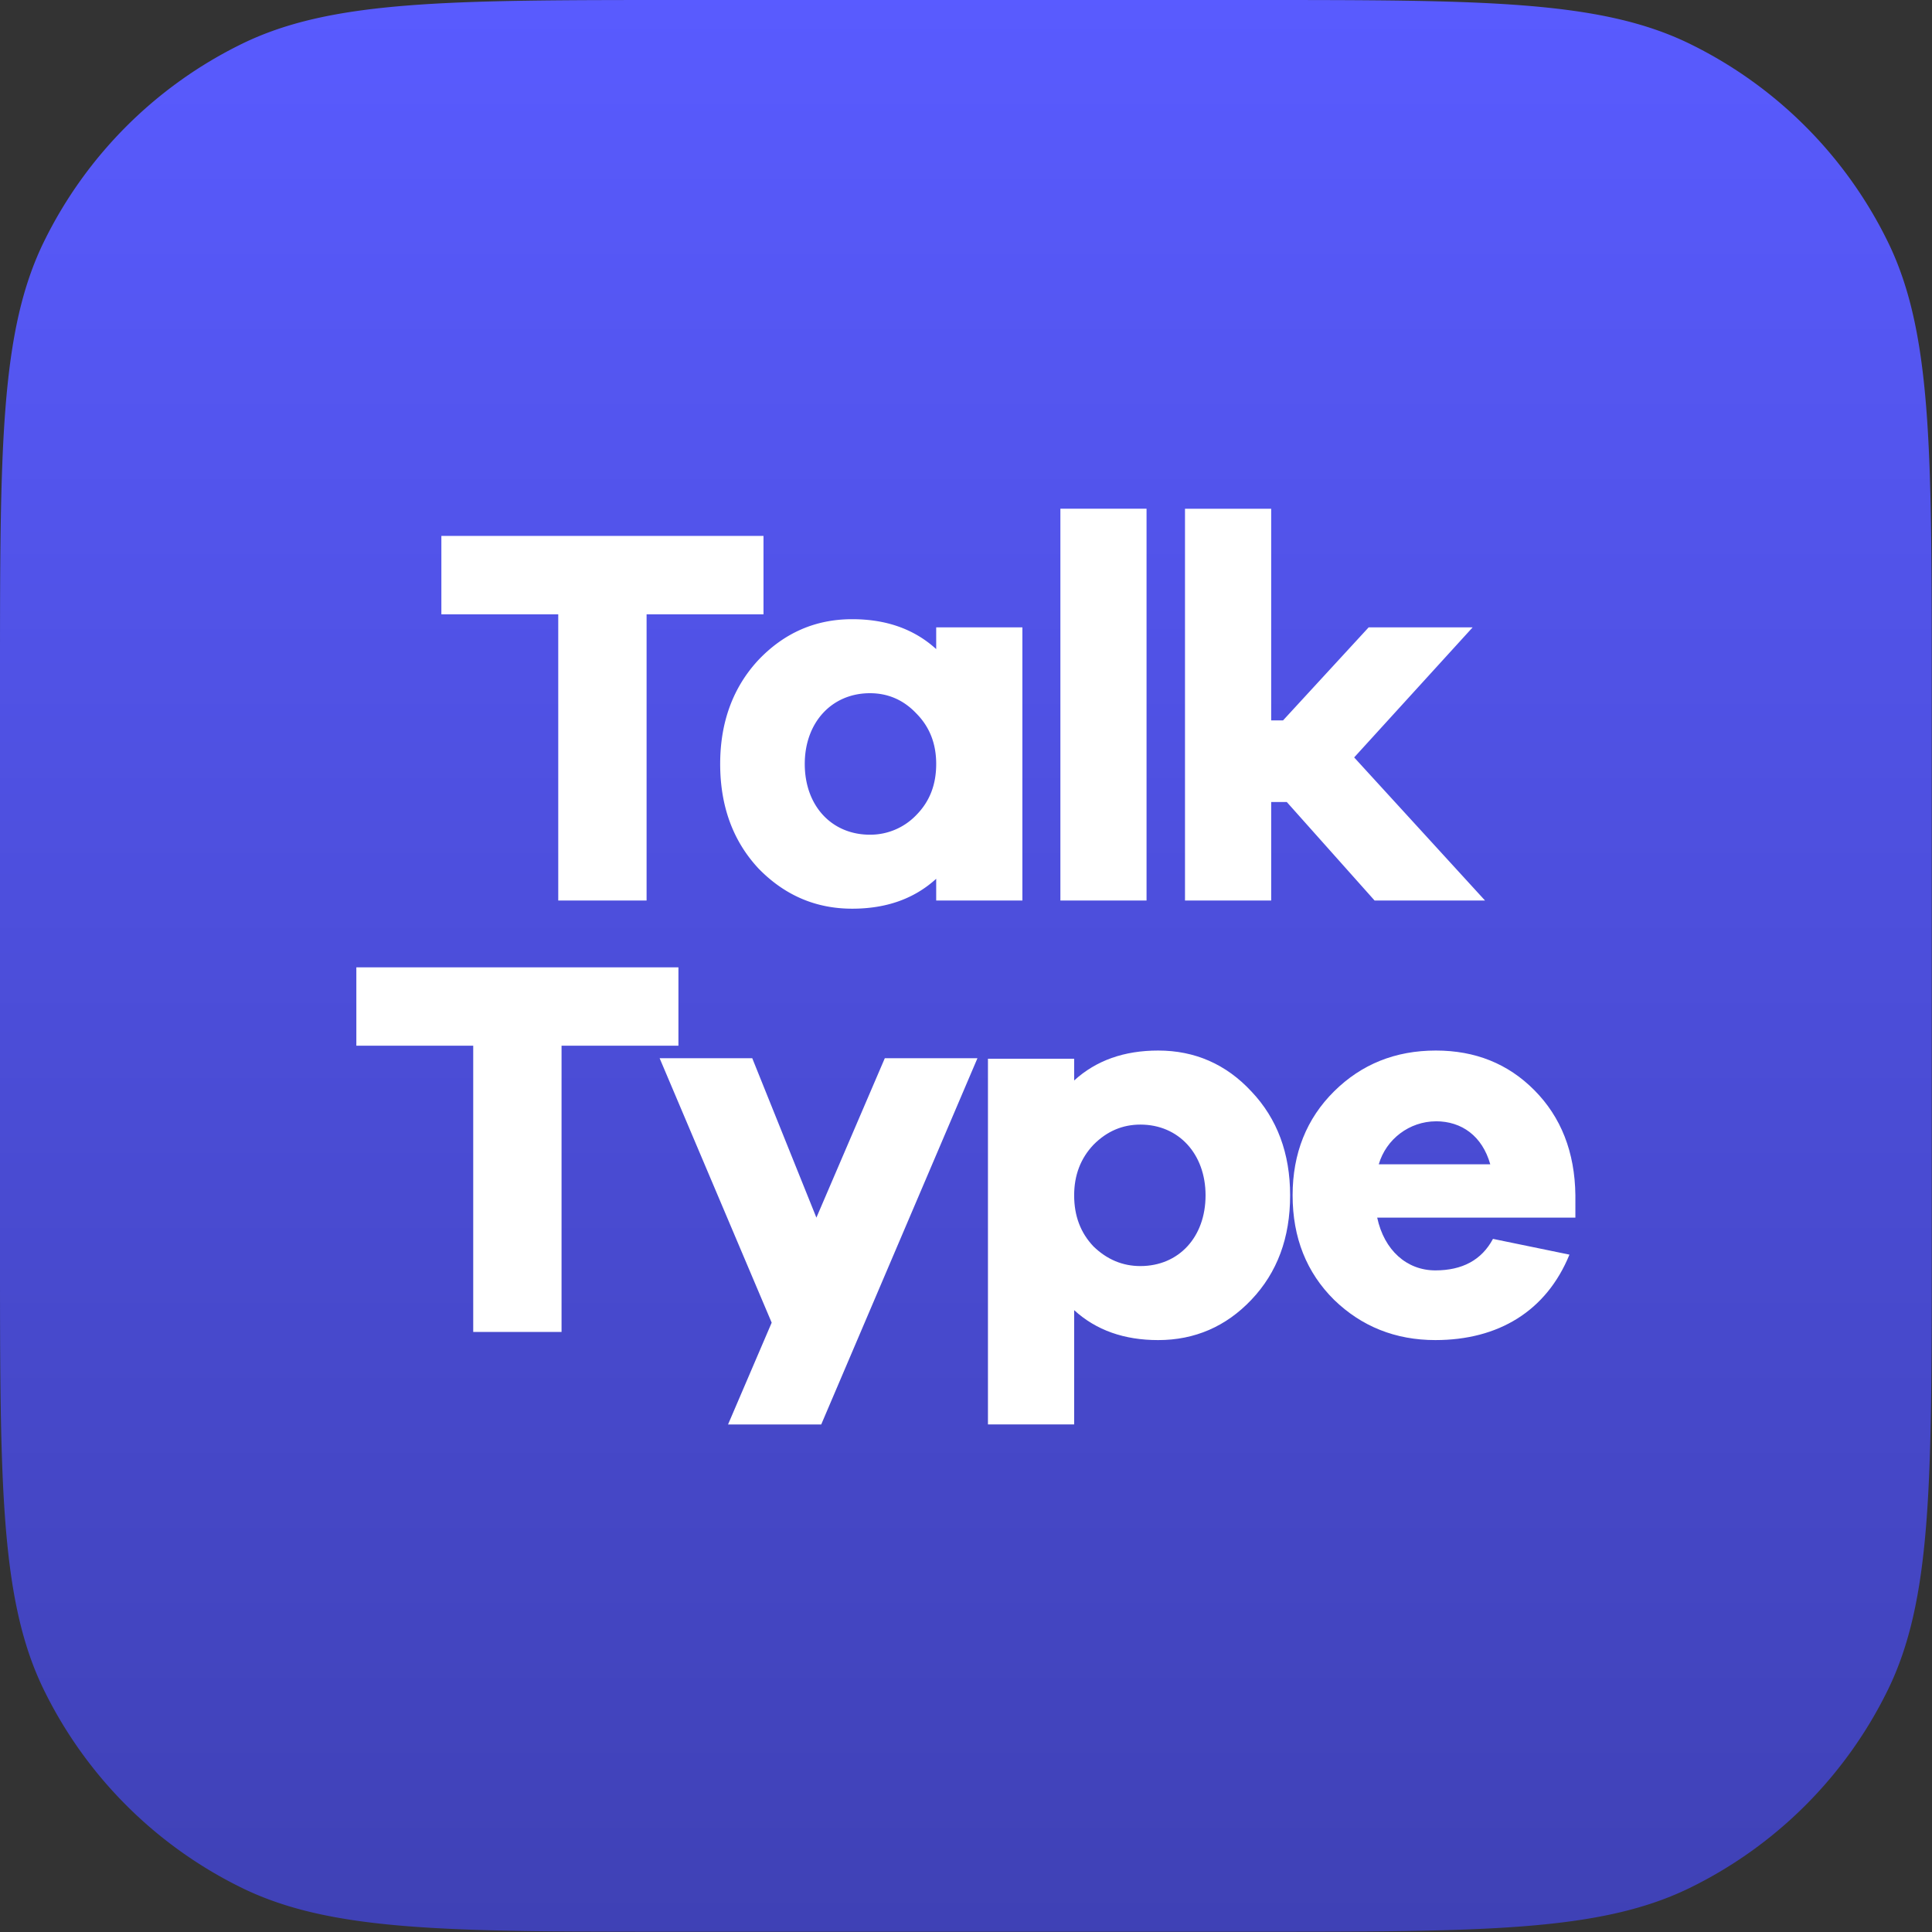
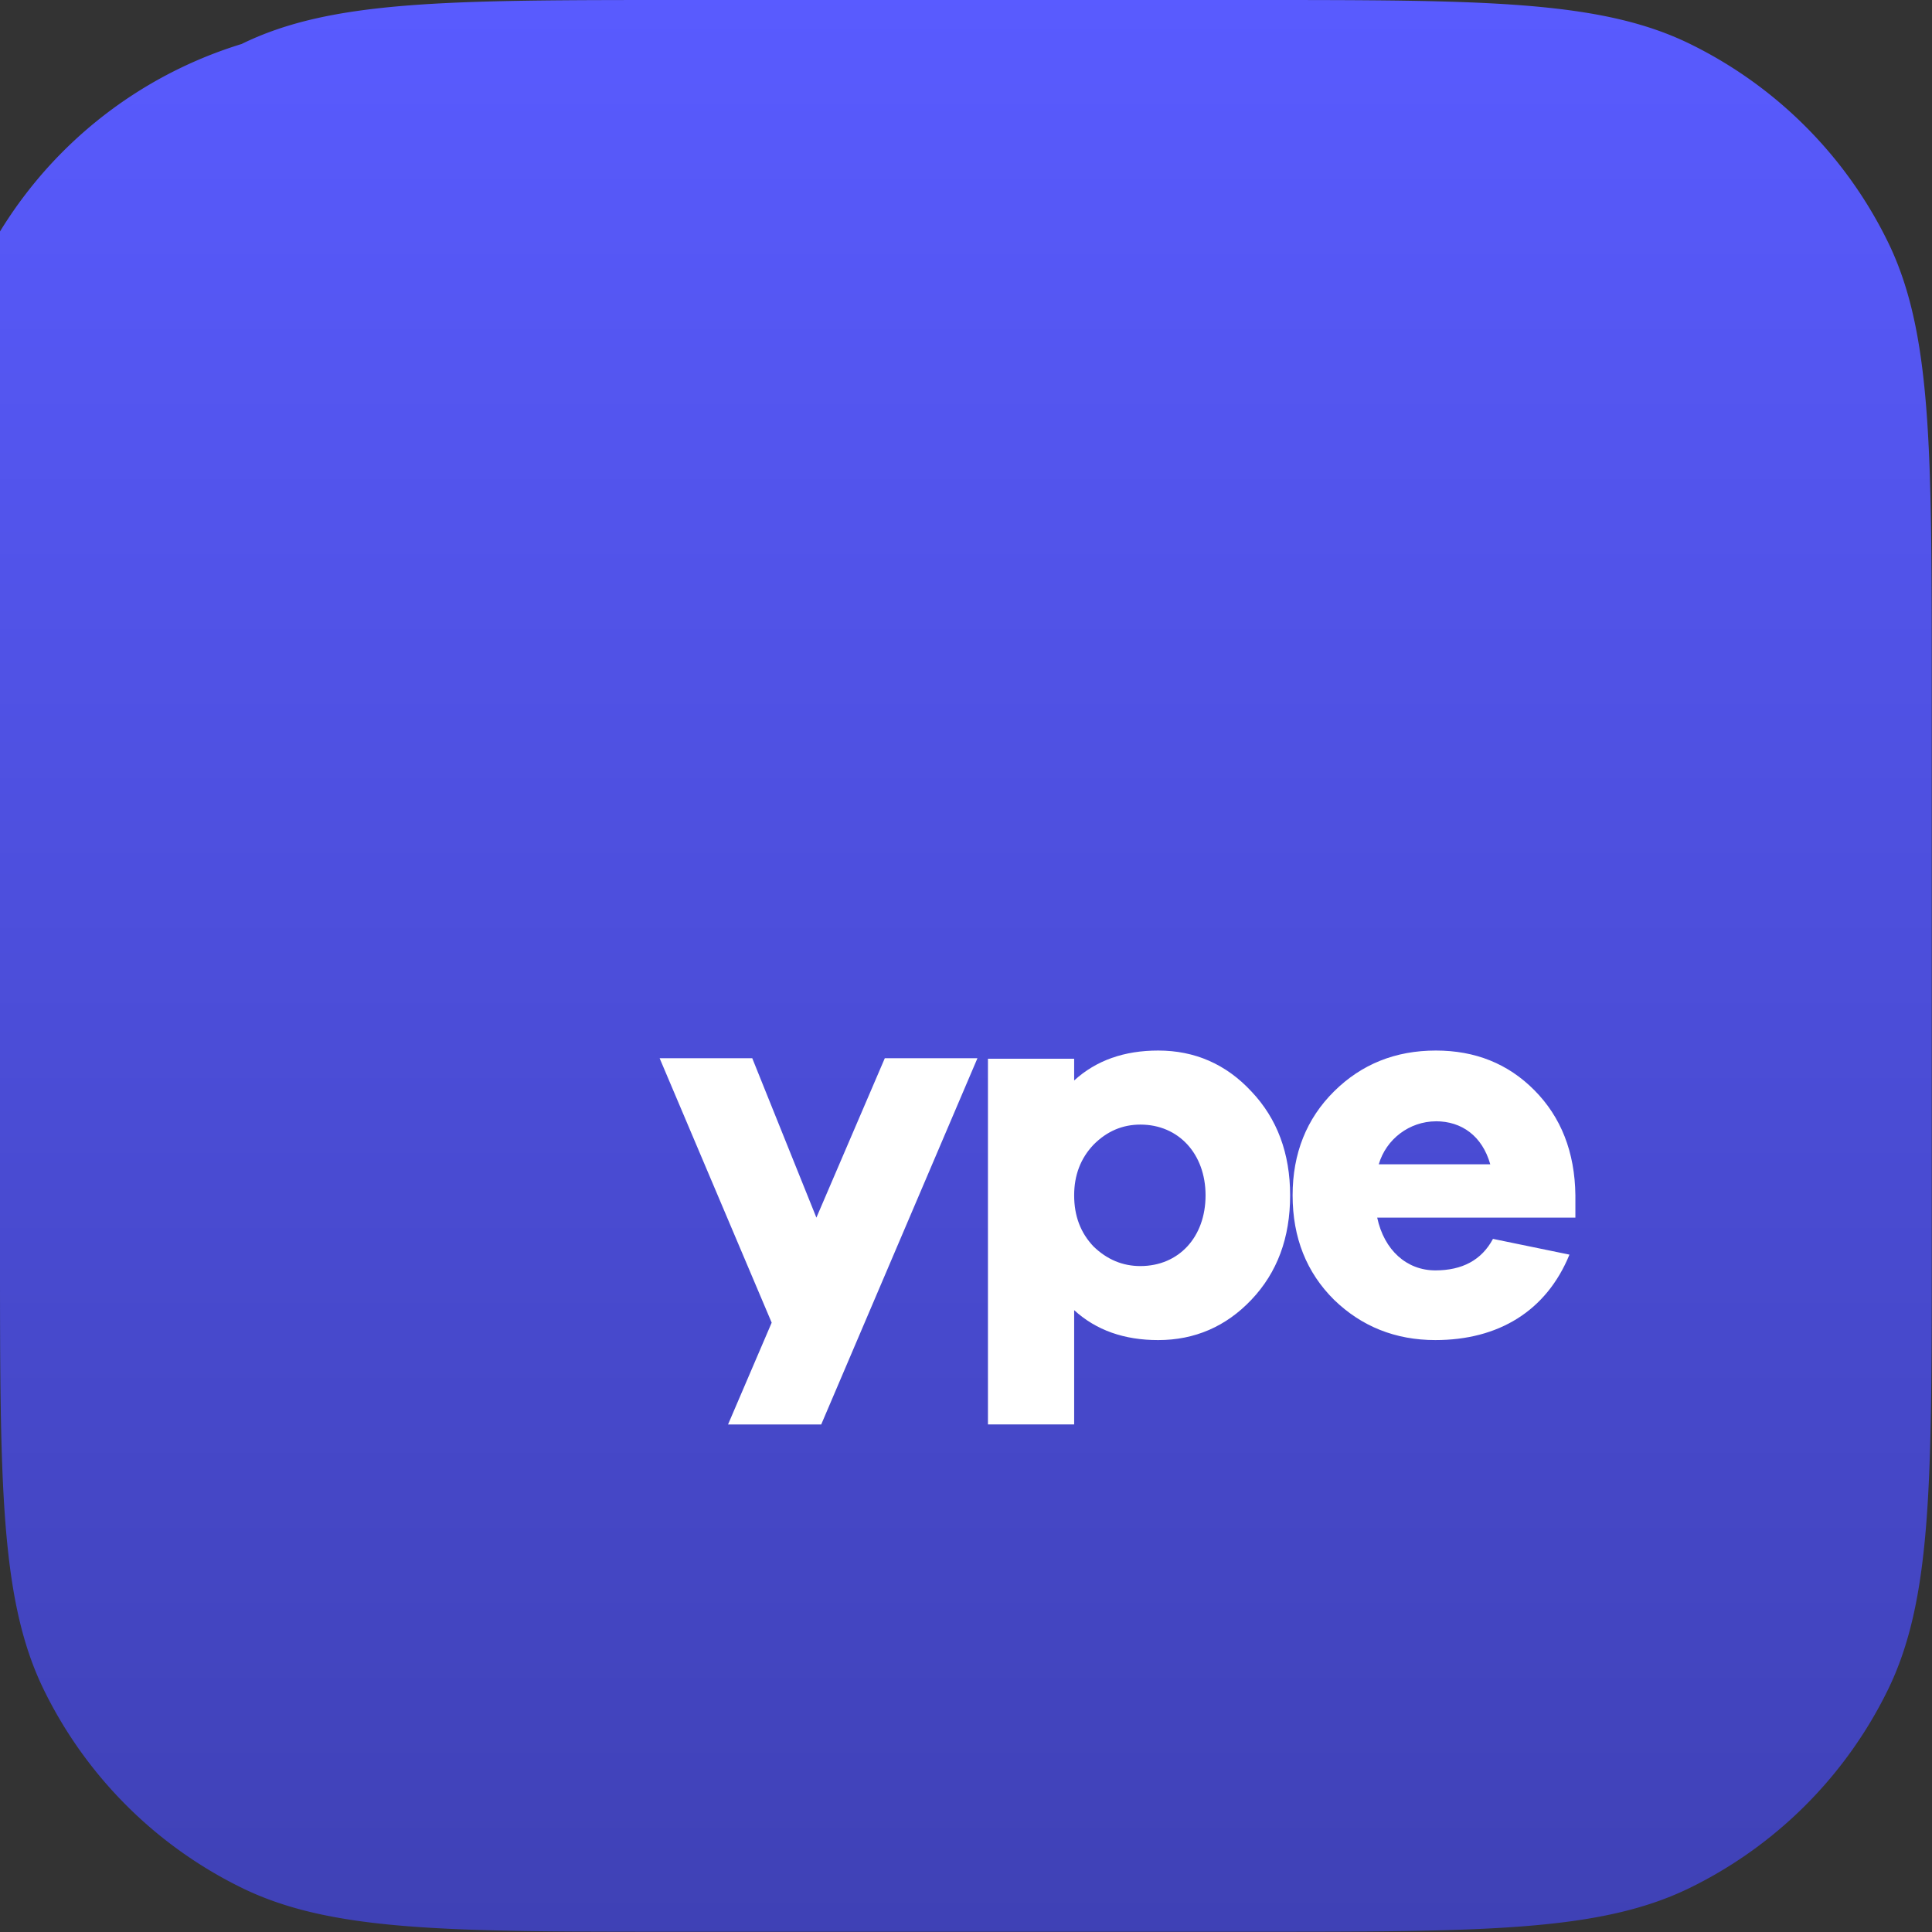
<svg xmlns="http://www.w3.org/2000/svg" viewBox="0 0 503 503">
  <rect x="0" y="0" width="503" height="503" fill="#333333" stroke="none" />
-   <path d="M0 177.441c0-60.782 0-91.172 11.456-114.55A112.34 112.34 0 0 1 62.9 11.456C86.269 0 116.659 0 177.441 0h148.047c60.781 0 91.171 0 114.55 11.456A112.34 112.34 0 0 1 491.475 62.9c11.456 23.369 11.456 53.759 11.456 114.541v148.047c0 60.781 0 91.171-11.456 114.55a112.33 112.33 0 0 1-51.447 51.437c-23.369 11.456-53.759 11.456-114.54 11.456H177.441c-60.782 0-91.172 0-114.55-11.456a112.33 112.33 0 0 1-51.435-51.447C0 416.659 0 386.269 0 325.487z" style="fill:url(#a)" />
-   <path d="M198.778 139.531h-83.866l.001 20.41h30.428v74.512h23v-74.512h30.437zm44.963 23.8v5.663c-5.754-5.235-13.047-7.785-21.875-7.785q-14.307 0-24.416 10.625c-6.581 7.082-9.95 16.153-9.95 27.053 0 11.054 3.369 20.125 9.959 27.207 6.741 6.943 14.866 10.487 24.407 10.487 8.828 0 16.121-2.547 21.875-7.79v5.662h22.44v-71.122zm-17.257 53.985c-9.962 0-16.962-7.522-16.962-18.419 0-10.772 7.012-18.419 16.972-18.419 4.618 0 8.69 1.7 12.05 5.244 3.515 3.534 5.197 7.931 5.197 13.175 0 5.381-1.682 9.765-5.197 13.319a16.58 16.58 0 0 1-12.06 5.1m72.022-84.866h-22.431v102.003h22.431zm54.053 64.747 30.85-33.866h-27.072l-22.293 24.228h-3.088V132.45h-22.44v102.003h22.44v-25.644h4.063l22.862 25.644h28.75zm-175.928 54.65H92.775v20.4h30.428v74.522H146.2v-74.522h30.431v-20.413z" style="fill:#fff" />
+   <path d="M0 177.441A112.34 112.34 0 0 1 62.9 11.456C86.269 0 116.659 0 177.441 0h148.047c60.781 0 91.171 0 114.55 11.456A112.34 112.34 0 0 1 491.475 62.9c11.456 23.369 11.456 53.759 11.456 114.541v148.047c0 60.781 0 91.171-11.456 114.55a112.33 112.33 0 0 1-51.447 51.437c-23.369 11.456-53.759 11.456-114.54 11.456H177.441c-60.782 0-91.172 0-114.55-11.456a112.33 112.33 0 0 1-51.435-51.447C0 416.659 0 386.269 0 325.487z" style="fill:url(#a)" />
  <path d="m230.362 275.506-17.812 41.506-16.7-41.503h-24.113l29.172 68.847-11.359 26.503h24.259l40.672-95.35zm71.171-1.994c-8.84 0-16.134 2.56-21.875 7.794v-5.665h-22.443v95.215h22.443V341.1c5.741 5.244 13.038 7.794 21.875 7.794 9.532 0 17.675-3.544 24.257-10.488q10.106-10.625 10.096-27.197c0-10.909-3.368-19.981-10.096-27.062-6.582-7.091-14.725-10.635-24.257-10.635m-4.631 56.113q-6.931 0-12.206-5.106c-3.36-3.535-5.038-7.931-5.038-13.31q0-7.874 5.047-13.184c3.506-3.534 7.569-5.234 12.21-5.234 9.95 0 16.953 7.647 16.953 18.418 0 10.907-7.003 18.416-16.966 18.416m113.253-18.419c-.137-11.337-3.79-20.409-10.653-27.34-6.875-6.944-15.431-10.353-25.666-10.353q-15.78 0-26.512 10.634c-7.15 7.081-10.791 16.153-10.791 27.05 0 11.056 3.641 20.119 10.791 27.209 7.156 6.941 15.984 10.488 26.366 10.488 16.406 0 28.897-7.519 34.921-22.247l-19.912-4.1c-2.947 5.516-7.997 8.203-15.009 8.203-7.422 0-13.319-5.234-15.135-13.741h51.6zm-36.328-19.278c6.738 0 12.069 3.828 14.169 11.2h-29.031c1.929-6.591 8.004-11.162 14.872-11.19z" style="fill:#fff" />
  <defs>
    <linearGradient id="a" x1="0" x2="1" y1="0" y2="0" gradientTransform="matrix(0 502.931 -502.931 0 251.466 0)" gradientUnits="userSpaceOnUse">
      <stop offset="0" style="stop-color:#595bff;stop-opacity:1" />
      <stop offset="1" style="stop-color:#3f41b5;stop-opacity:1" />
    </linearGradient>
  </defs>
</svg>